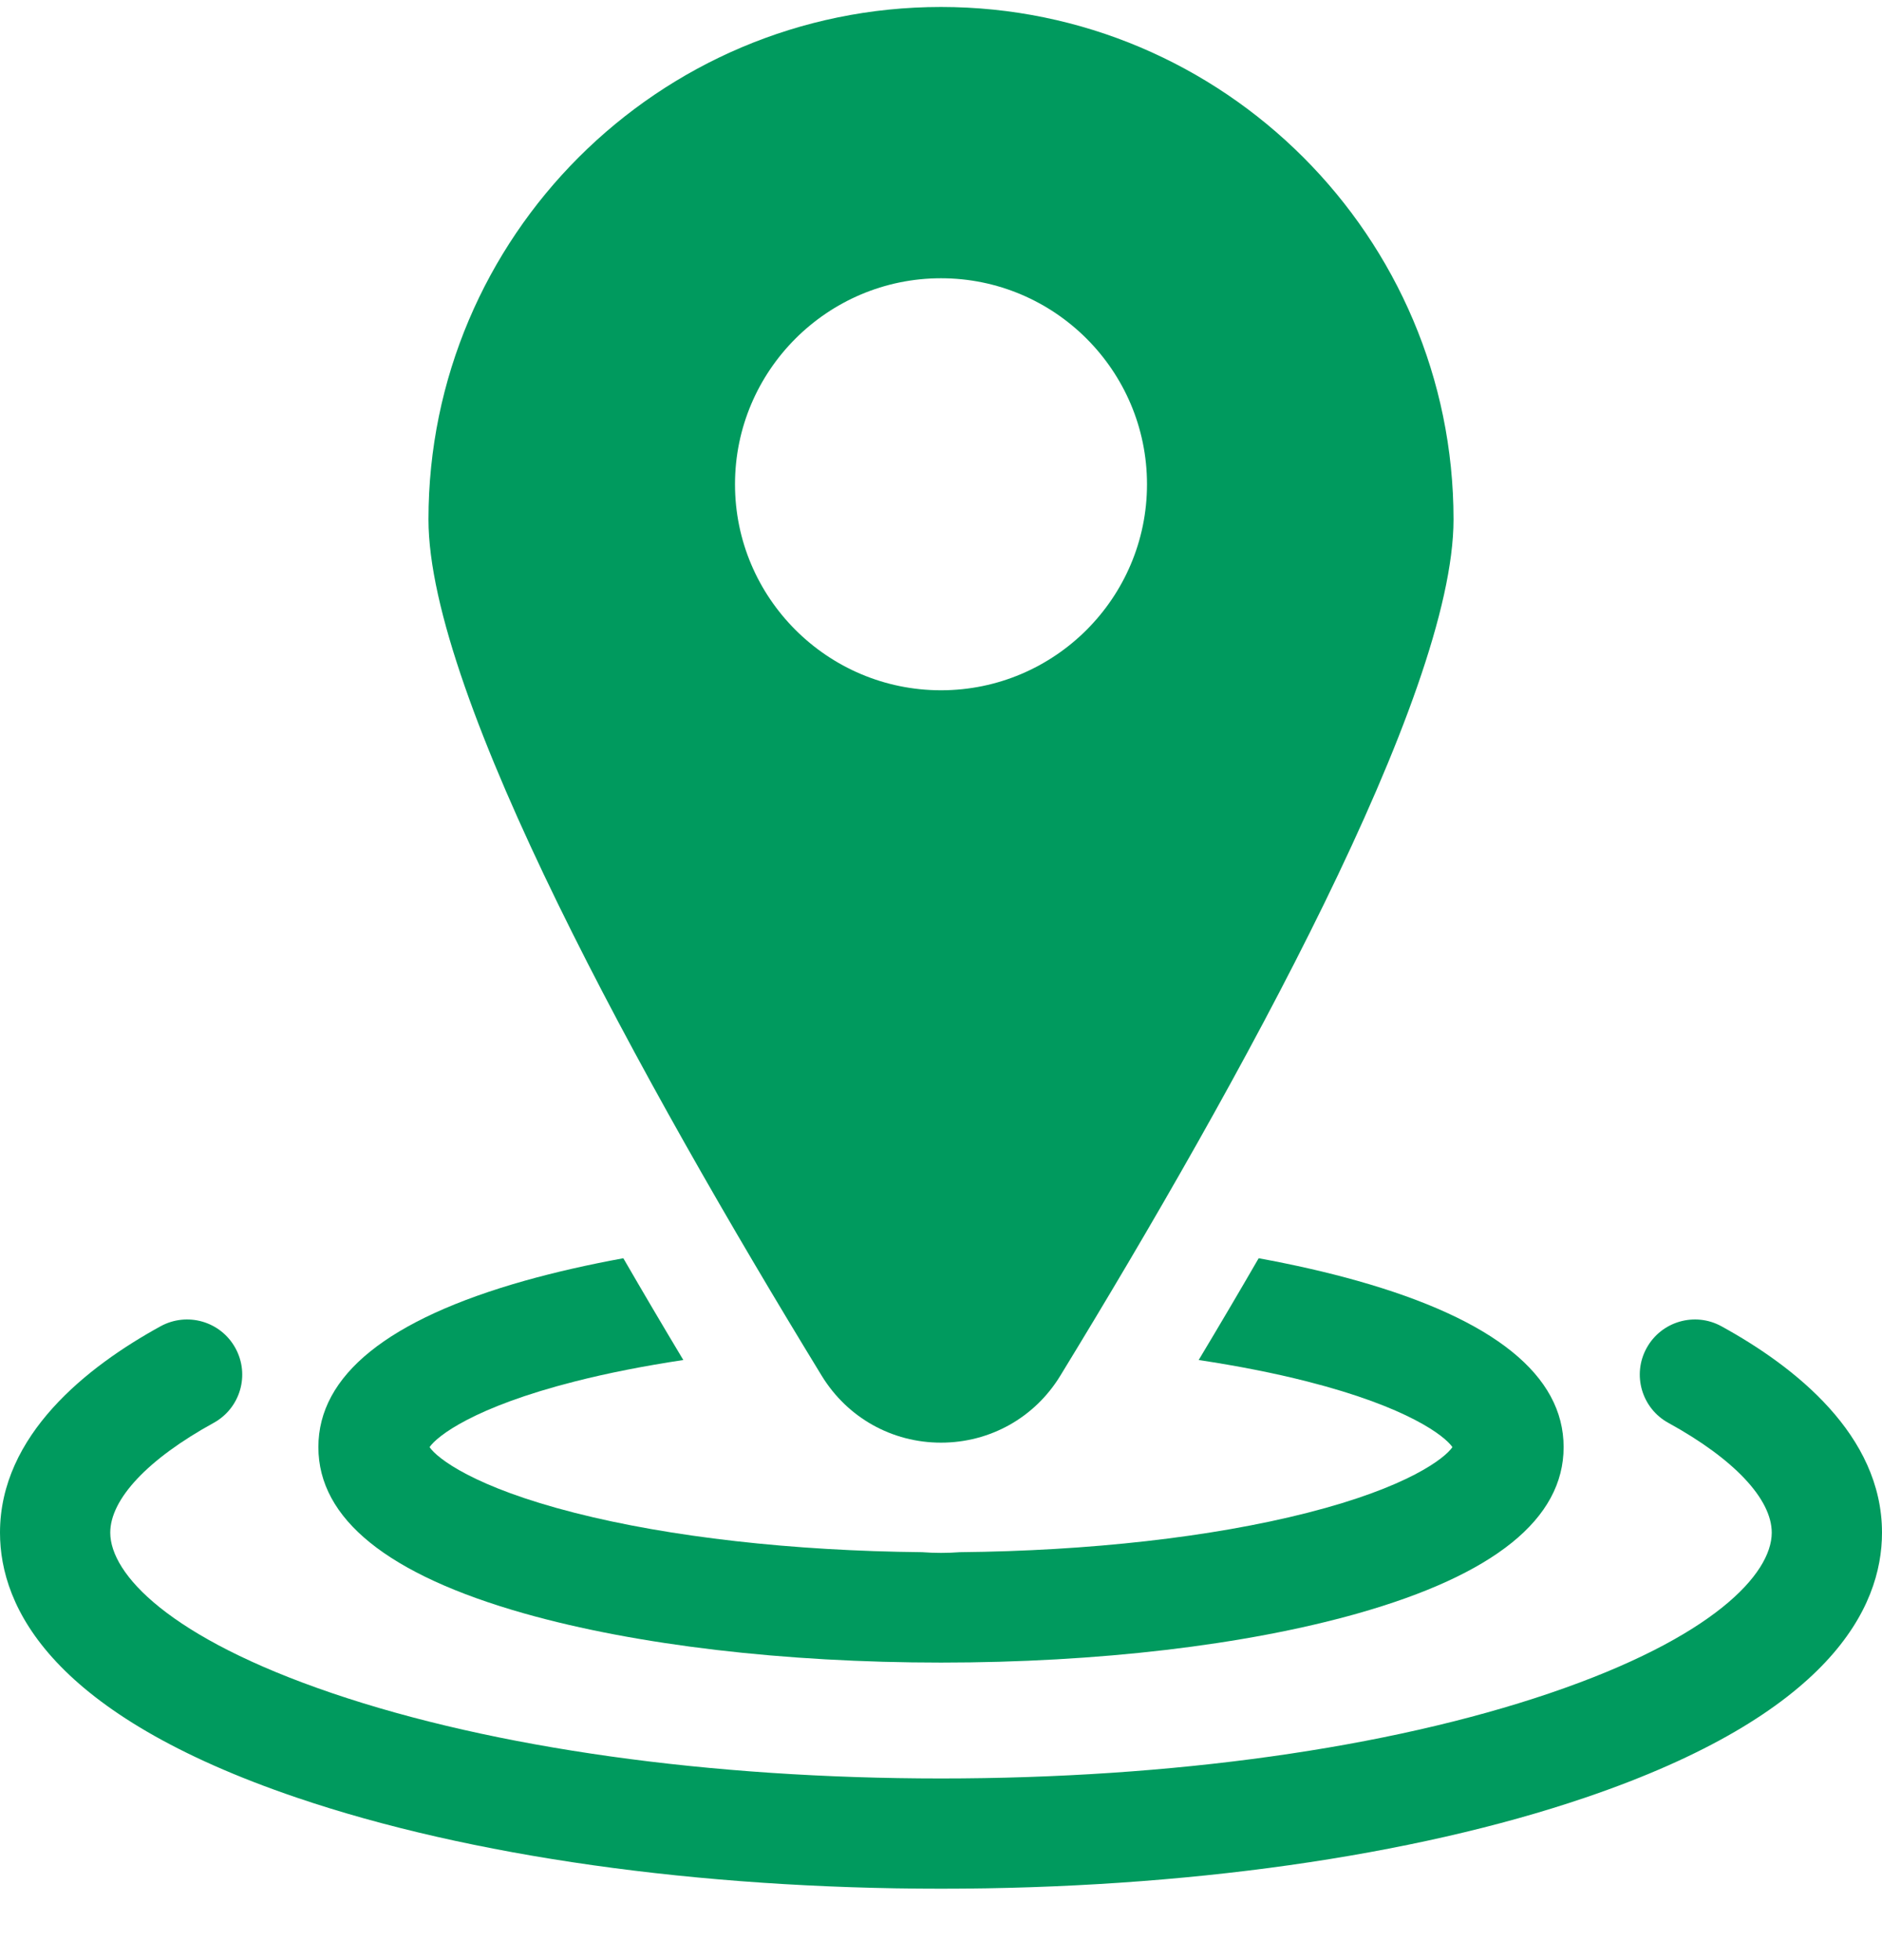
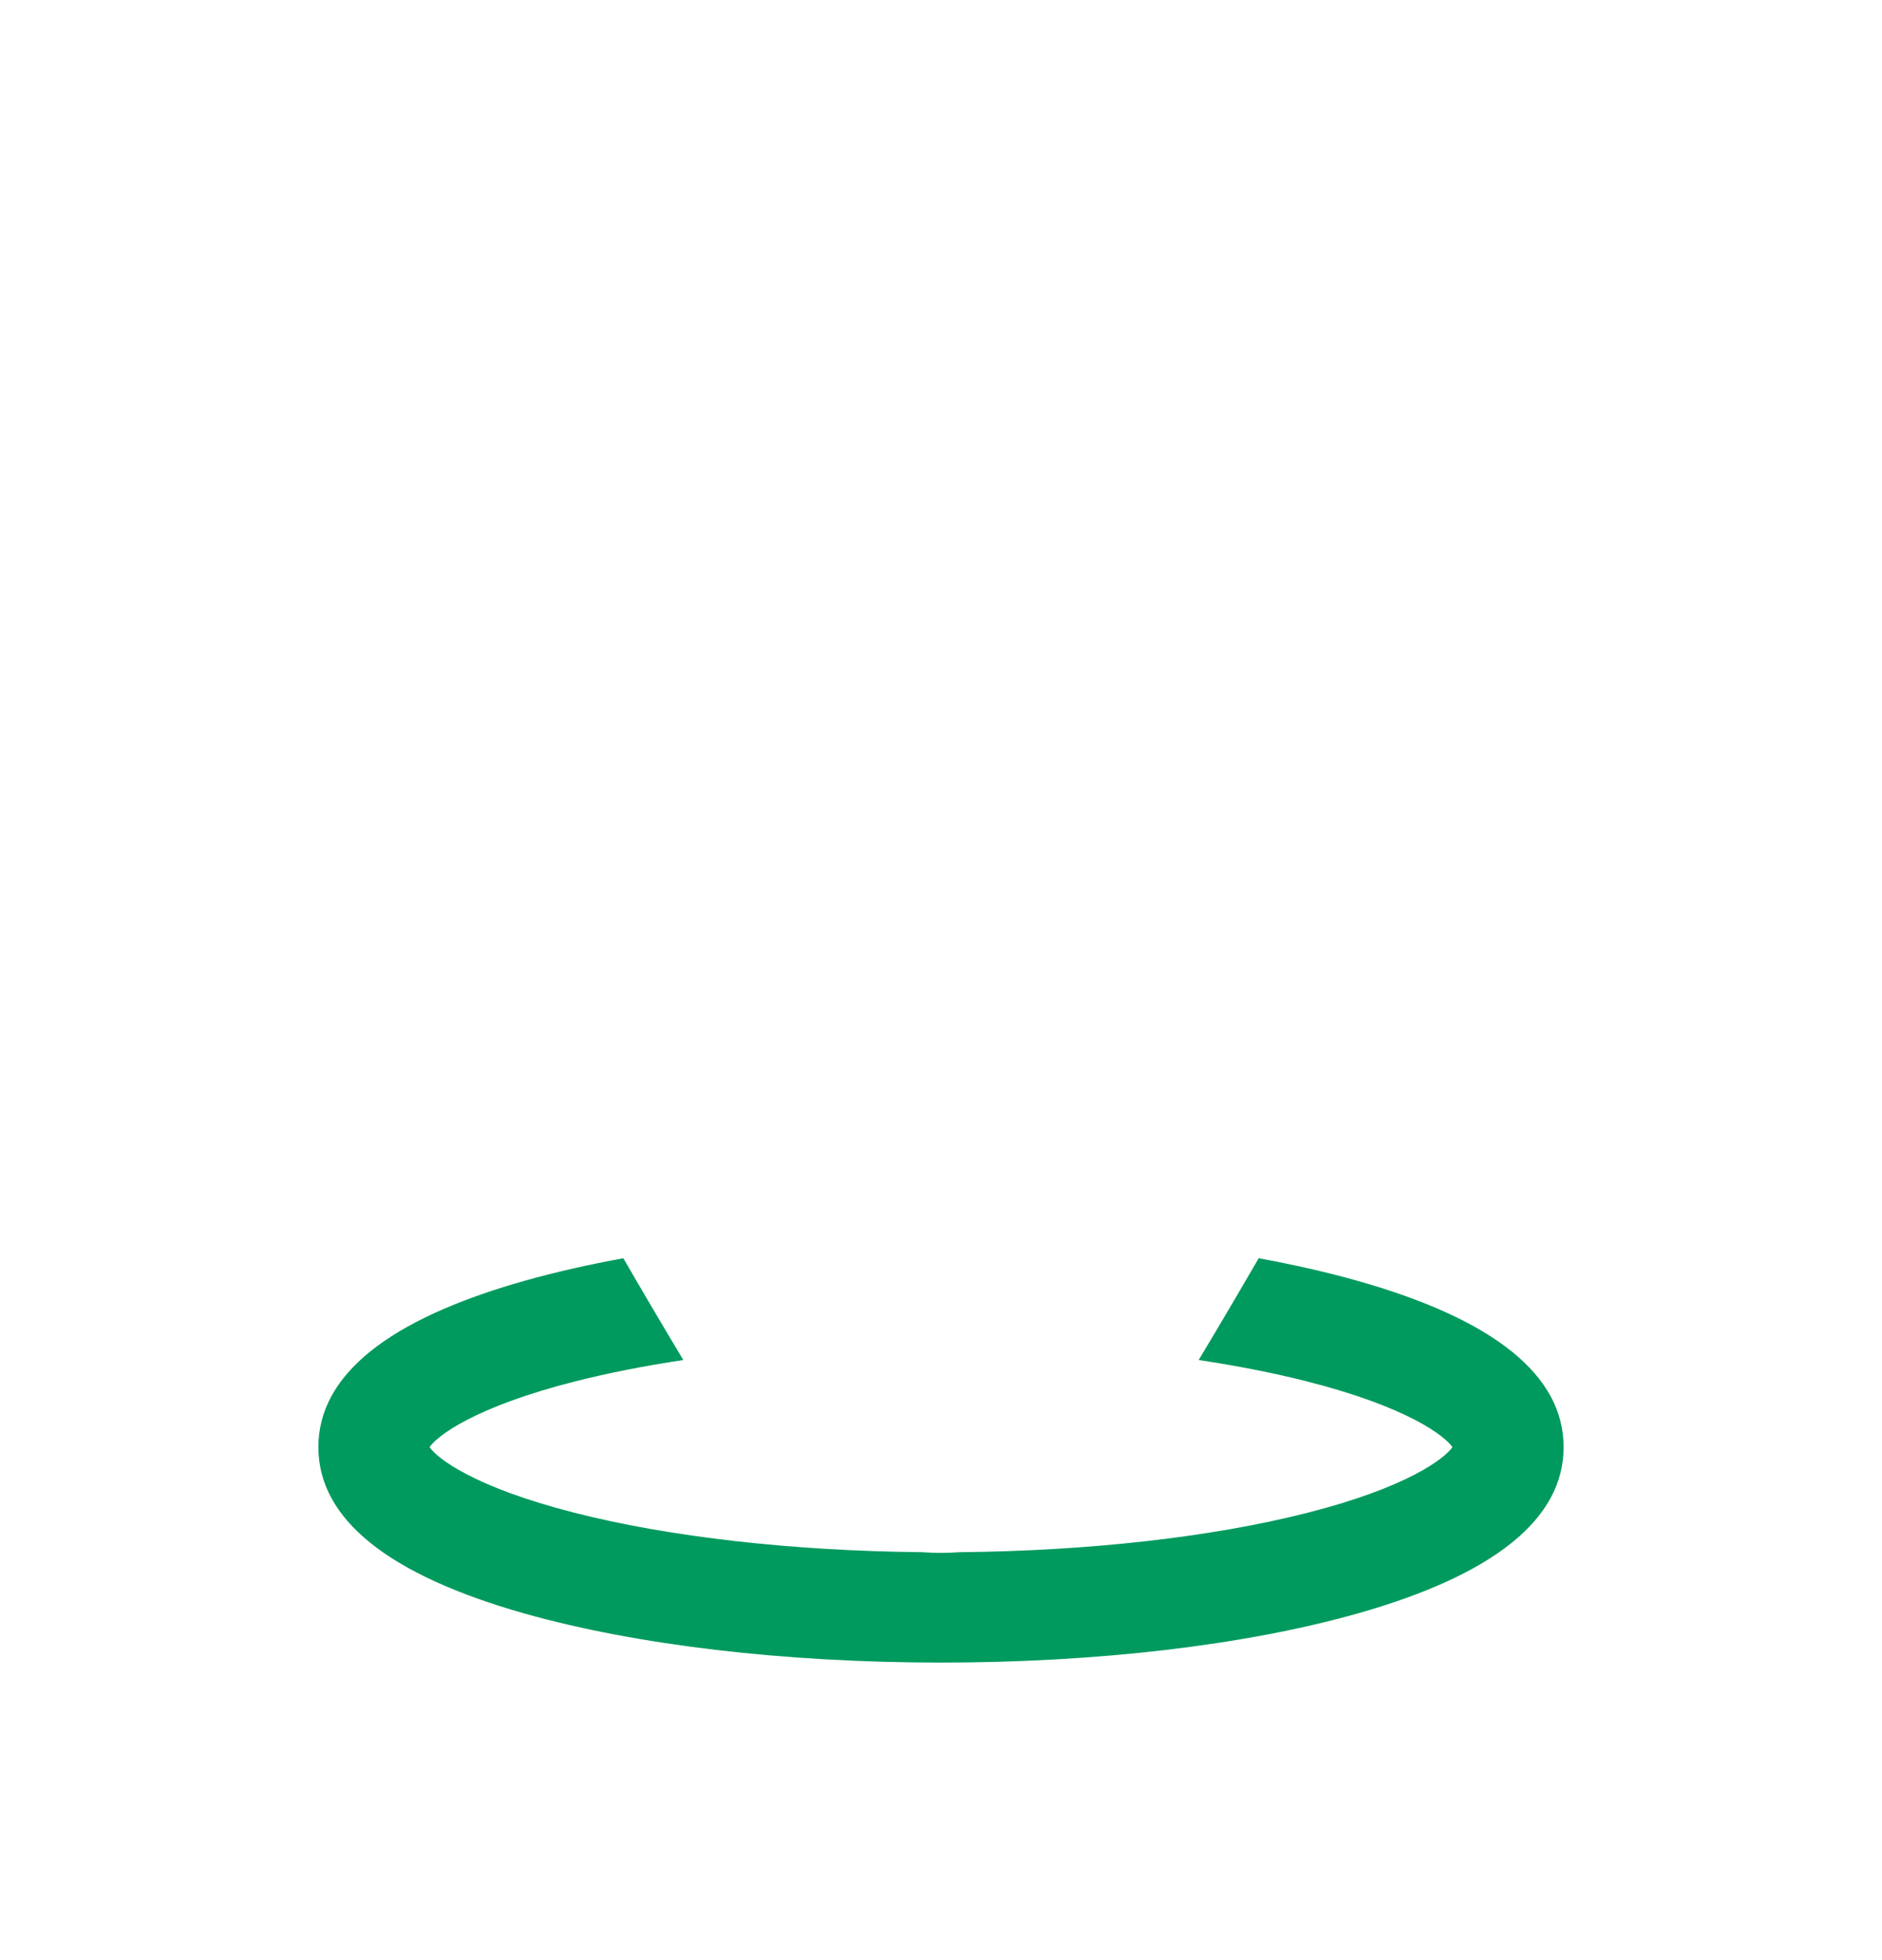
<svg xmlns="http://www.w3.org/2000/svg" width="24" height="25" viewBox="0 0 24 25" fill="none">
  <g clip-path="url(#clip0_249_1976)">
-     <path d="M21.953 16.916C21.613 16.729 21.185 16.853 20.998 17.194C20.811 17.534 20.936 17.962 21.276 18.148C22.113 18.608 22.594 19.119 22.594 19.548C22.594 20.073 21.85 20.887 19.762 21.596C17.699 22.297 14.943 22.683 12 22.683C9.057 22.683 6.301 22.297 4.238 21.596C2.15 20.887 1.406 20.073 1.406 19.548C1.406 19.119 1.887 18.608 2.724 18.148C3.065 17.961 3.189 17.534 3.002 17.194C2.815 16.853 2.388 16.729 2.047 16.916C1.113 17.429 0 18.302 0 19.548C0 20.503 0.657 21.865 3.786 22.928C5.99 23.677 8.908 24.089 12 24.089C15.092 24.089 18.01 23.677 20.214 22.928C23.343 21.865 24 20.503 24 19.548C24 18.302 22.887 17.429 21.953 16.916Z" fill="#009A5E" />
    <path d="M6.691 20.58C8.119 20.983 10.004 21.205 12 21.205C13.996 21.205 15.881 20.983 17.308 20.58C19.055 20.086 19.94 19.372 19.94 18.457C19.94 17.542 19.055 16.828 17.308 16.335C16.921 16.226 16.499 16.13 16.051 16.048C15.808 16.468 15.553 16.901 15.286 17.346C15.782 17.421 16.248 17.512 16.671 17.62C17.956 17.947 18.425 18.316 18.522 18.457C18.425 18.599 17.956 18.968 16.671 19.295C15.454 19.605 13.889 19.781 12.241 19.797C12.161 19.803 12.081 19.806 12 19.806C11.919 19.806 11.838 19.803 11.759 19.797C10.11 19.781 8.545 19.605 7.329 19.295C6.044 18.968 5.574 18.599 5.478 18.457C5.574 18.316 6.044 17.947 7.329 17.62C7.752 17.512 8.218 17.421 8.714 17.346C8.447 16.901 8.192 16.468 7.949 16.048C7.501 16.13 7.079 16.226 6.691 16.335C4.945 16.828 4.06 17.542 4.06 18.457C4.06 19.372 4.945 20.086 6.691 20.58Z" fill="#009A5E" />
-     <path d="M12 18.4C12.626 18.4 13.195 18.081 13.521 17.547C15.809 13.804 18.536 8.87 18.536 6.625C18.536 3.021 15.604 0.089 12 0.089C8.396 0.089 5.464 3.021 5.464 6.625C5.464 8.87 8.191 13.804 10.479 17.547C10.806 18.081 11.374 18.4 12 18.4ZM9.373 6.177C9.373 4.728 10.552 3.549 12 3.549C13.449 3.549 14.627 4.728 14.627 6.177C14.627 7.625 13.449 8.804 12 8.804C10.552 8.804 9.373 7.625 9.373 6.177Z" fill="#009A5E" />
  </g>
  <defs>
    <clipPath id="clip0_249_1976">
      <rect width="24" height="24" fill="white" transform="translate(0 0.089)" />
    </clipPath>
  </defs>
</svg>